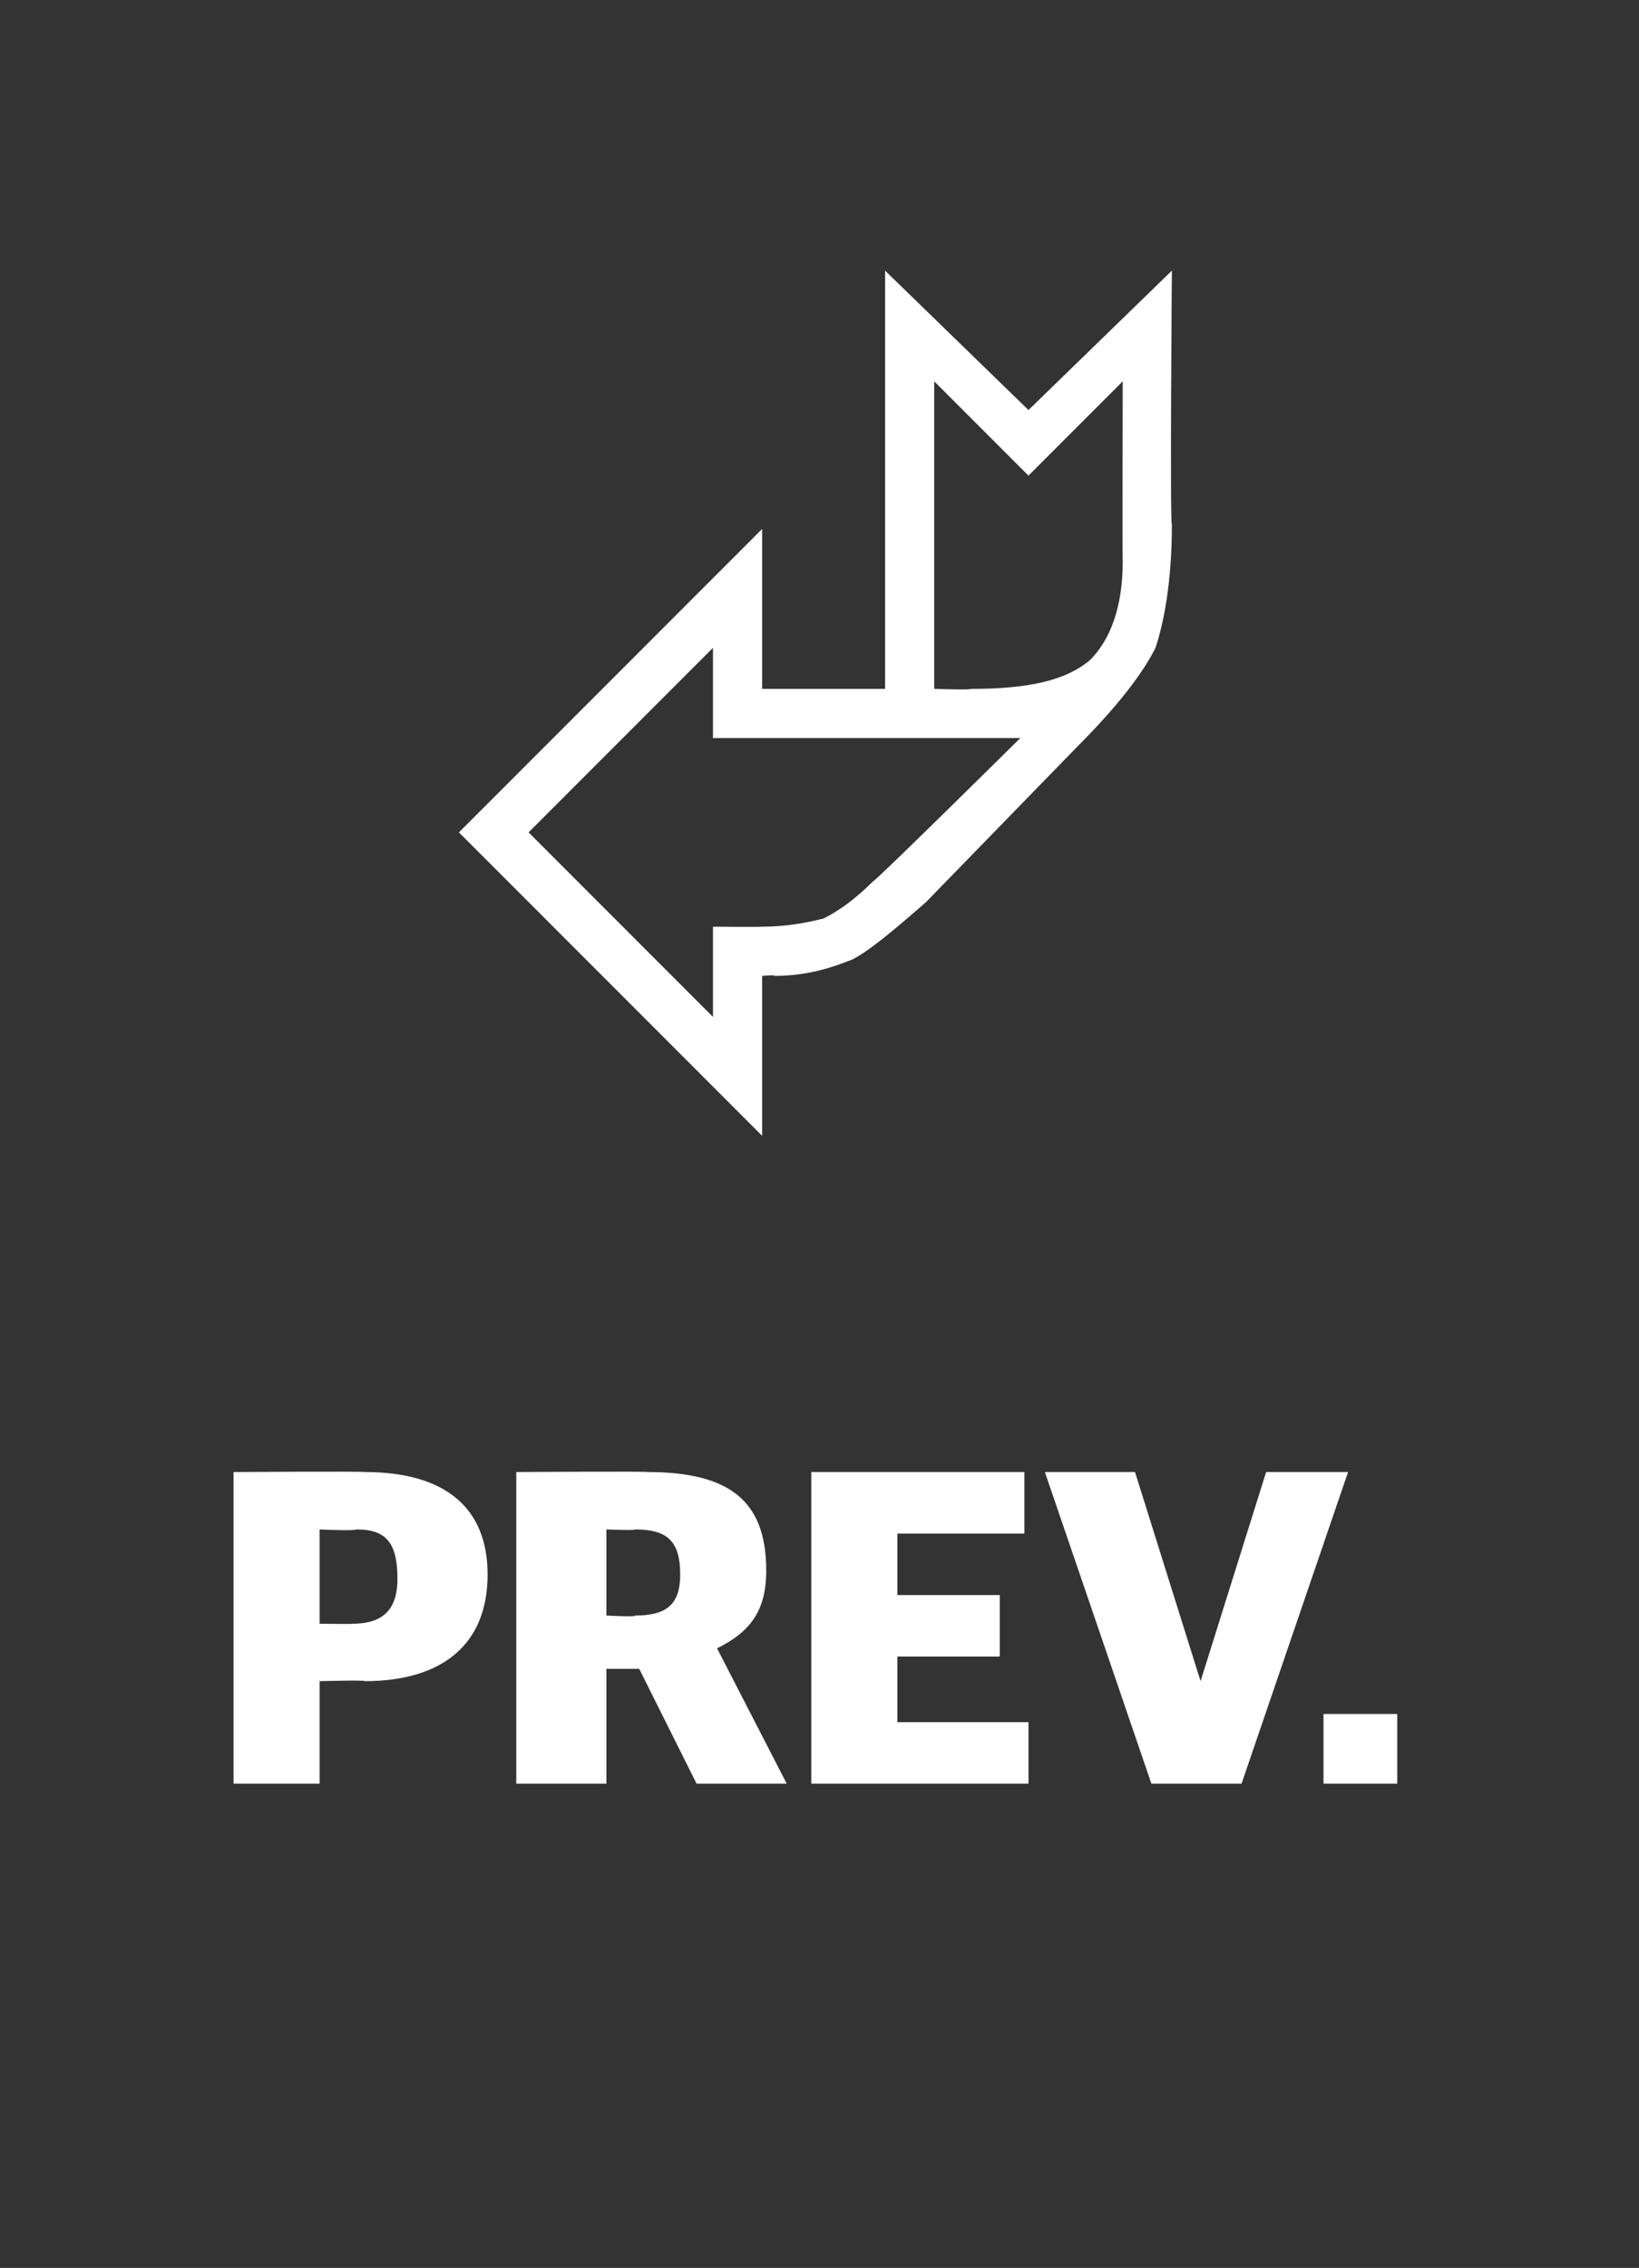
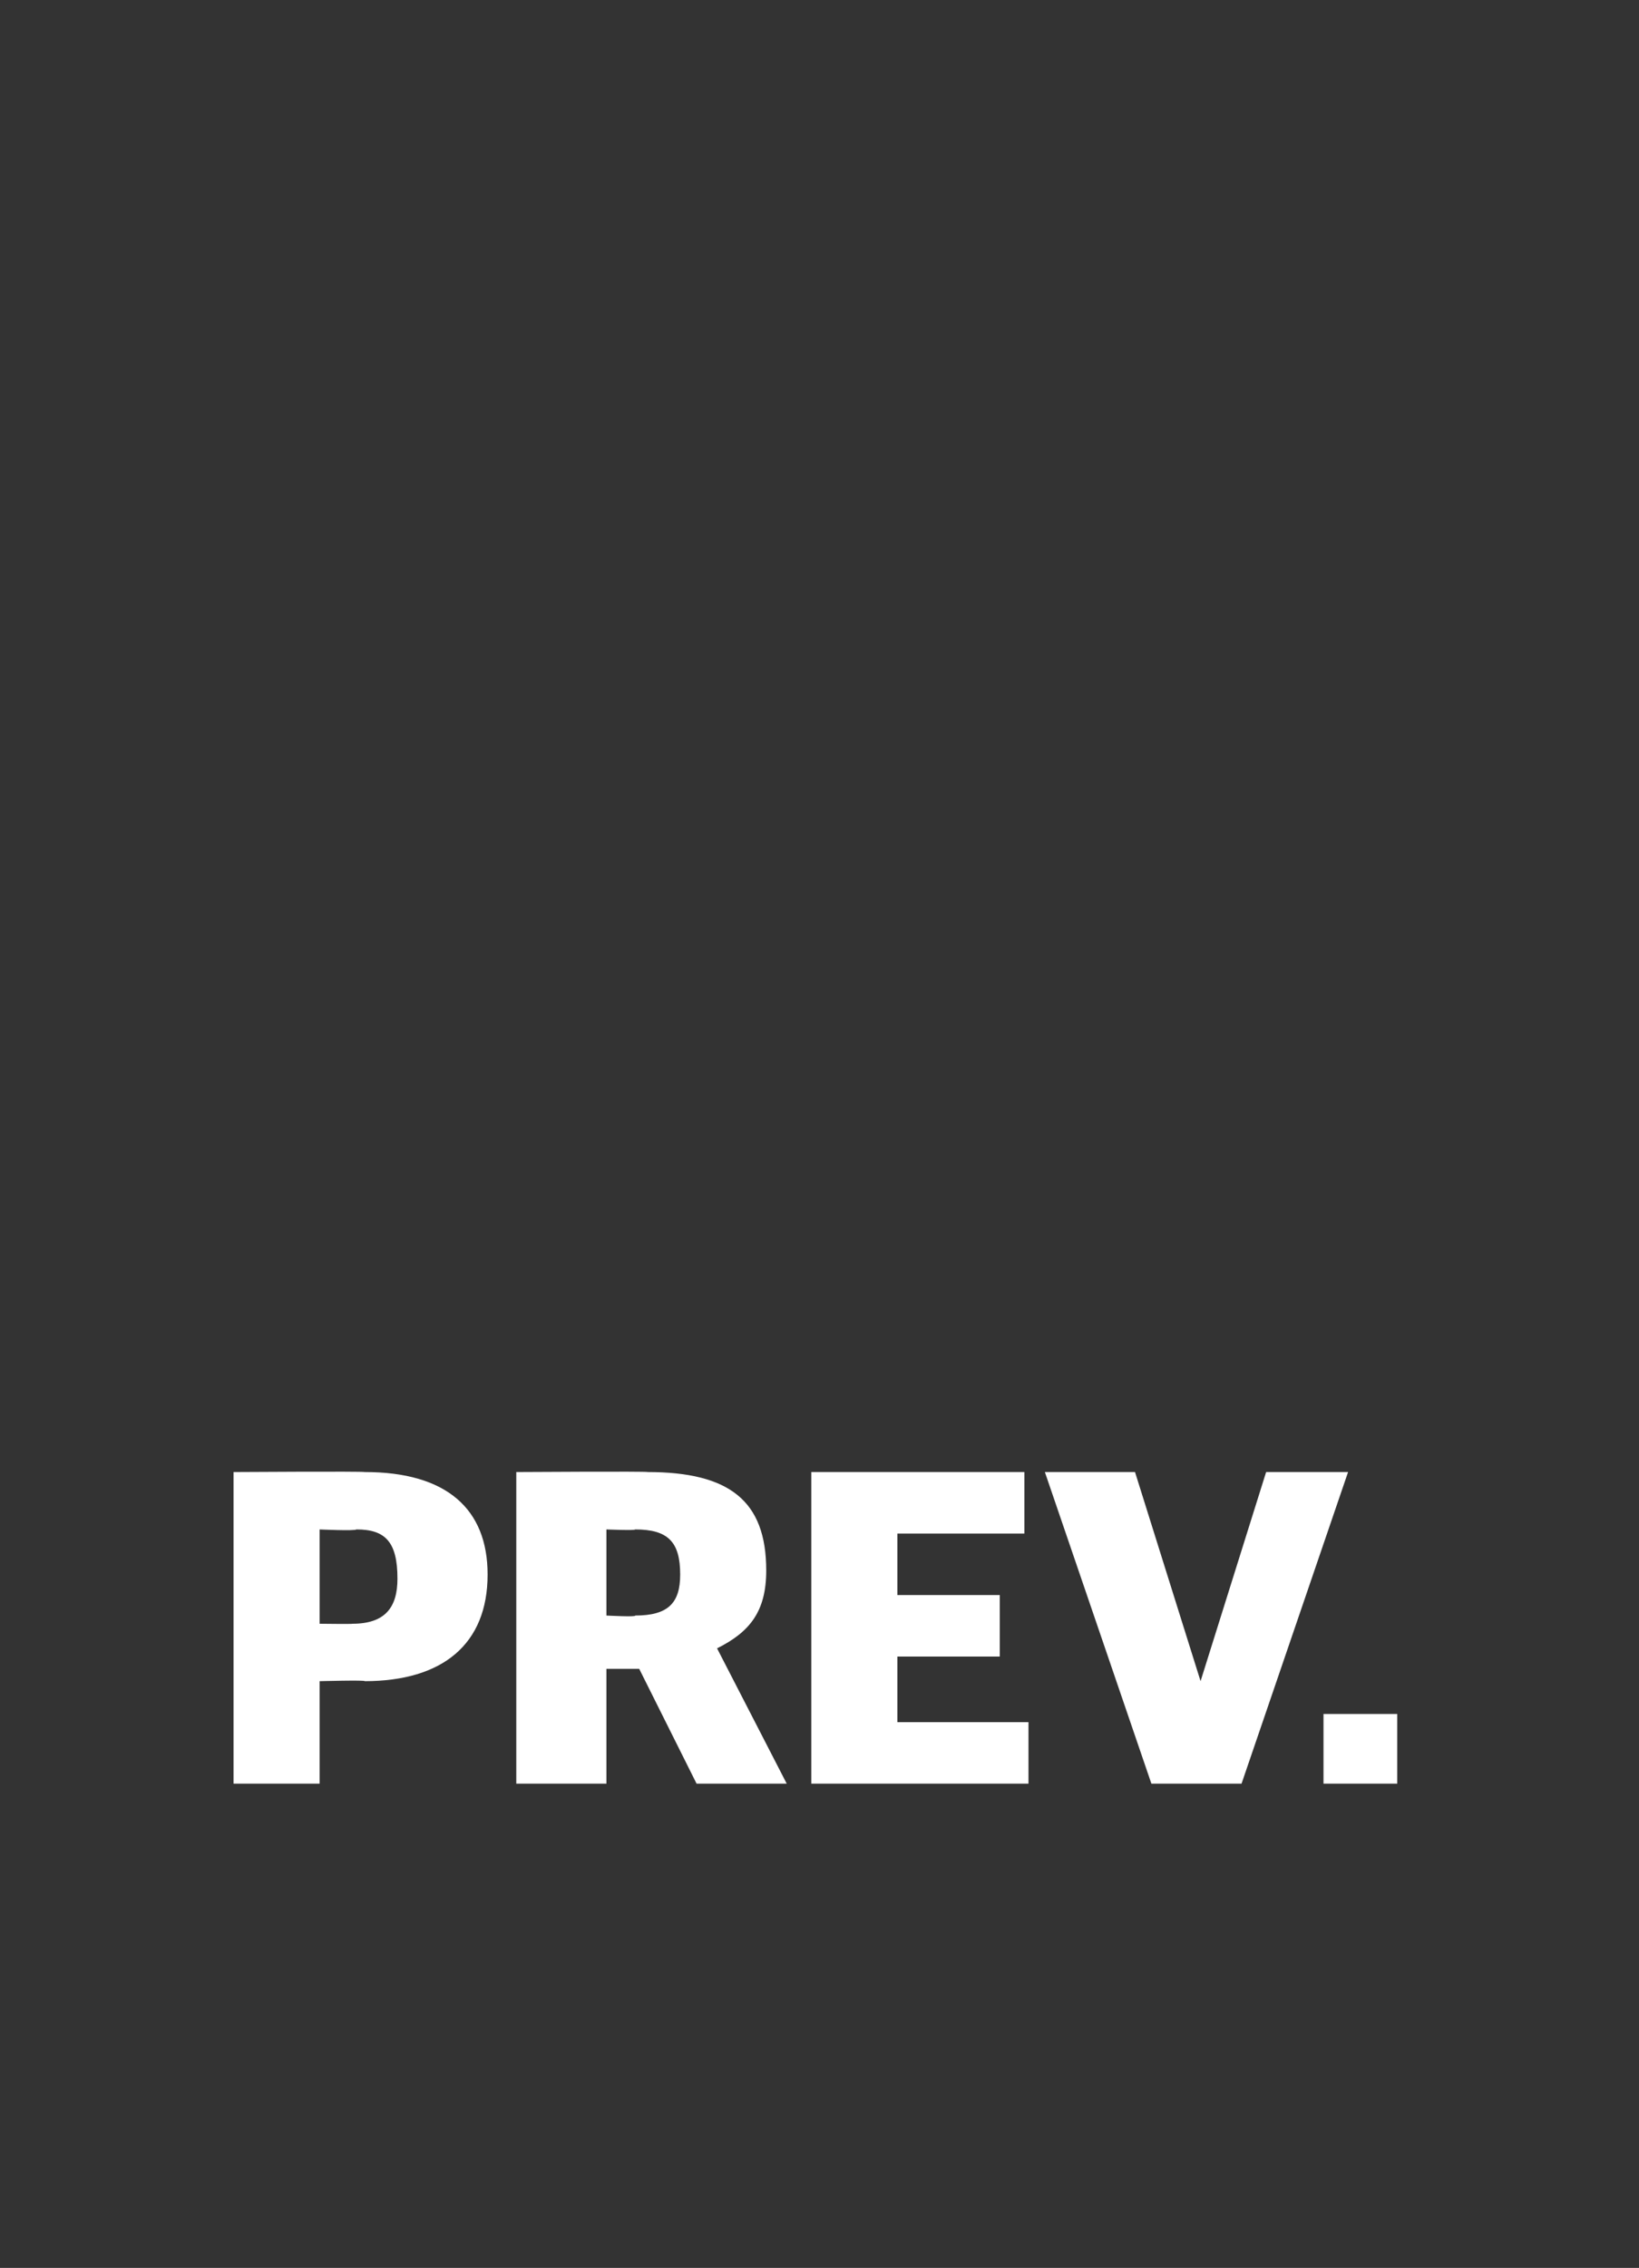
<svg xmlns="http://www.w3.org/2000/svg" version="1.1" width="40px" height="55.31px" viewBox="0 0 40 55.31">
  <rect x="0" y="0" width="40" height="55.31" fill="#333333" stroke="none" />
  <desc>PREV</desc>
  <defs />
  <g id="Polygon27636">
    <path d="M 5.7 35.9 C 5.7 35.9 8.87 35.88 8.9 35.9 C 10.9 35.9 11.9 36.8 11.9 38.4 C 11.9 40.1 10.8 41 8.9 41 C 8.94 40.97 7.8 41 7.8 41 L 7.8 43.5 L 5.7 43.5 L 5.7 35.9 Z M 8.6 39.6 C 9.4 39.6 9.7 39.2 9.7 38.5 C 9.7 37.6 9.4 37.3 8.7 37.3 C 8.66 37.34 7.8 37.3 7.8 37.3 L 7.8 39.6 C 7.8 39.6 8.62 39.61 8.6 39.6 Z M 12.6 35.9 C 12.6 35.9 15.84 35.88 15.8 35.9 C 17.8 35.9 18.7 36.6 18.7 38.3 C 18.7 39.3 18.3 39.8 17.5 40.2 C 17.47 40.18 17.5 40.2 17.5 40.2 L 19.2 43.5 L 17 43.5 L 15.6 40.7 L 14.8 40.7 L 14.8 43.5 L 12.6 43.5 L 12.6 35.9 Z M 15.5 39.4 C 16.3 39.4 16.6 39.1 16.6 38.4 C 16.6 37.6 16.3 37.3 15.5 37.3 C 15.52 37.33 14.8 37.3 14.8 37.3 L 14.8 39.4 C 14.8 39.4 15.55 39.44 15.5 39.4 Z M 19.8 35.9 L 25 35.9 L 25 37.4 L 21.9 37.4 L 21.9 38.9 L 24.4 38.9 L 24.4 40.4 L 21.9 40.4 L 21.9 42 L 25.1 42 L 25.1 43.5 L 19.8 43.5 L 19.8 35.9 Z M 25.5 35.9 L 27.7 35.9 L 29.3 41 L 29.3 41 L 30.9 35.9 L 32.9 35.9 L 30.3 43.5 L 28.1 43.5 L 25.5 35.9 Z M 32.3 41.8 L 34.1 41.8 L 34.1 43.5 L 32.3 43.5 L 32.3 41.8 Z " stroke="none" fill="#fff" />
  </g>
  <g id="Polygon27635">
-     <path d="M 11.2 20.3 L 18.6 12.9 L 18.6 16.8 L 21.6 16.8 L 21.6 6.6 L 25.1 10 L 28.6 6.6 C 28.6 6.6 28.55 12.76 28.6 12.8 C 28.6 14.2 28.4 15.2 28.2 15.8 C 27.9 16.4 27.3 17.2 26.3 18.2 C 26.3 18.2 22.6 22 22.6 22 C 21.8 22.7 21.2 23.2 20.8 23.4 C 20.3 23.6 19.7 23.8 18.9 23.8 C 18.93 23.77 18.6 23.8 18.6 23.8 L 18.6 27.7 L 11.2 20.3 Z M 12.9 20.3 L 17.4 24.8 L 17.4 22.6 C 17.4 22.6 18.58 22.61 18.6 22.6 C 19.2 22.6 19.7 22.5 20.1 22.4 C 20.5 22.2 20.9 21.9 21.3 21.5 C 21.33 21.53 24.9 18 24.9 18 L 17.4 18 L 17.4 15.8 L 12.9 20.3 Z M 22.8 9.3 L 22.8 16.8 C 22.8 16.8 23.7 16.83 23.7 16.8 C 25.1 16.8 26 16.6 26.6 16.1 C 27.1 15.6 27.4 14.8 27.4 13.7 C 27.39 13.67 27.4 9.3 27.4 9.3 L 25.1 11.6 L 22.8 9.3 Z " stroke="none" fill="#fff" />
-   </g>
+     </g>
</svg>